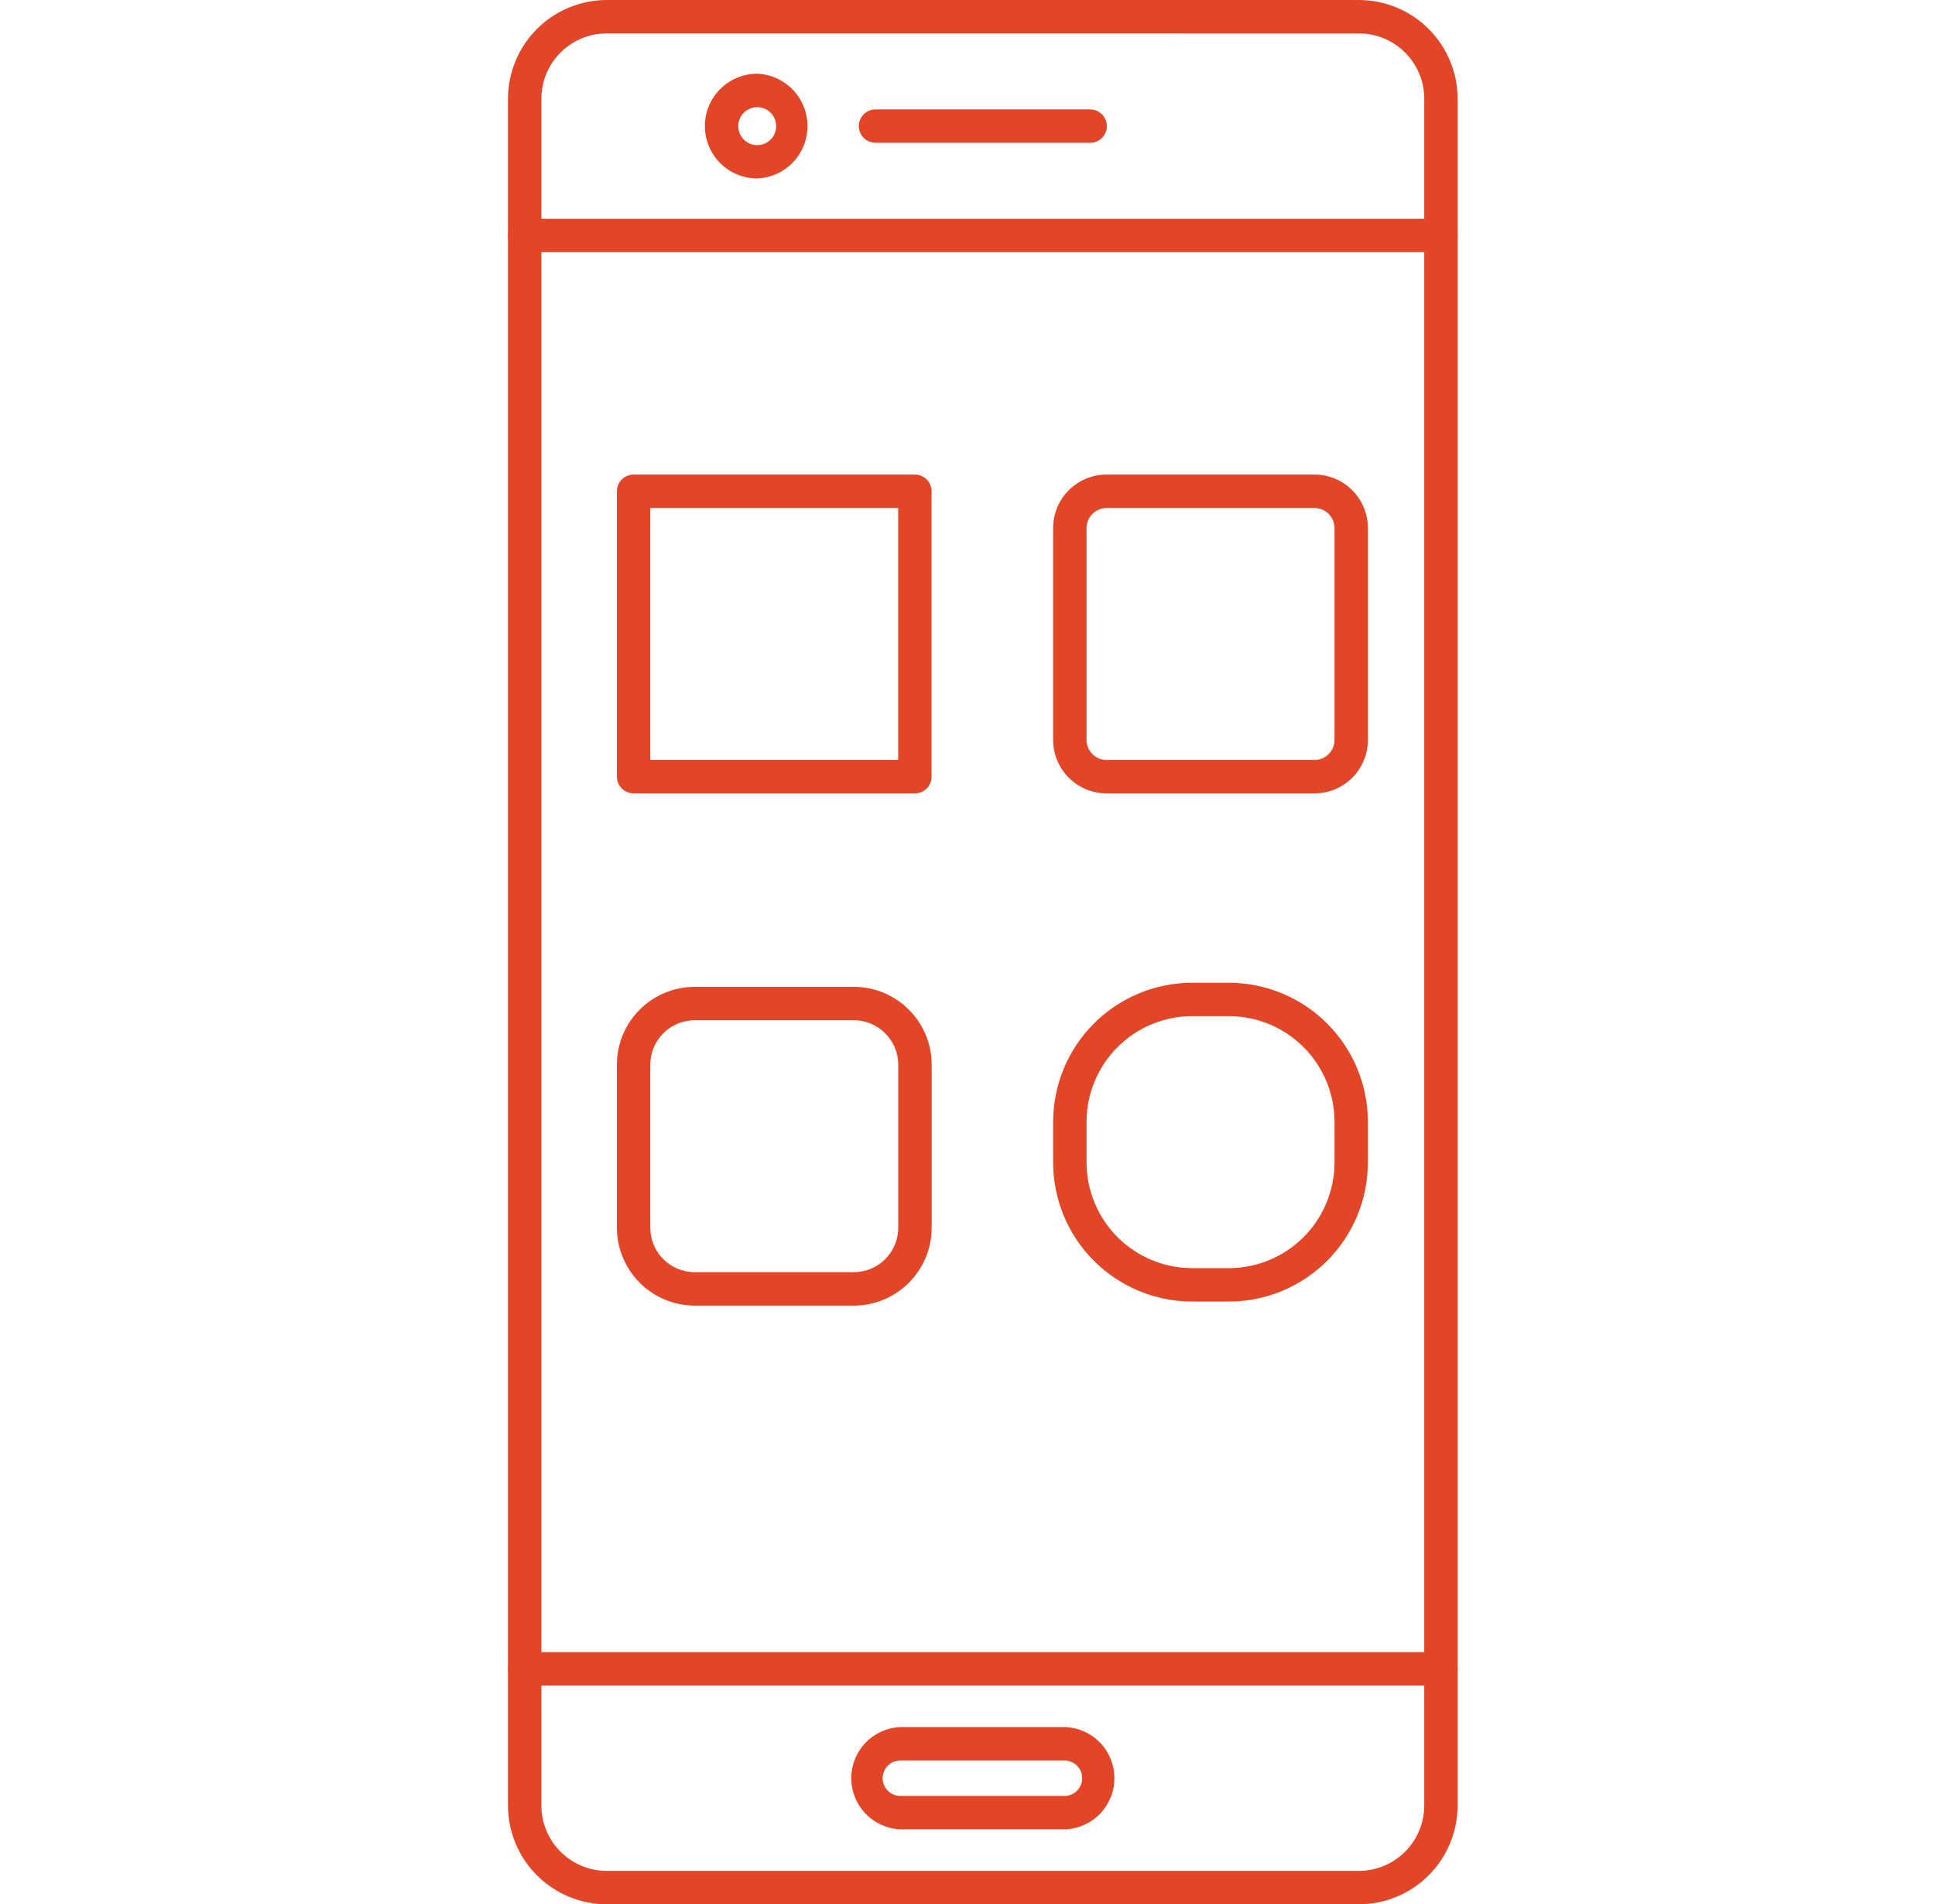
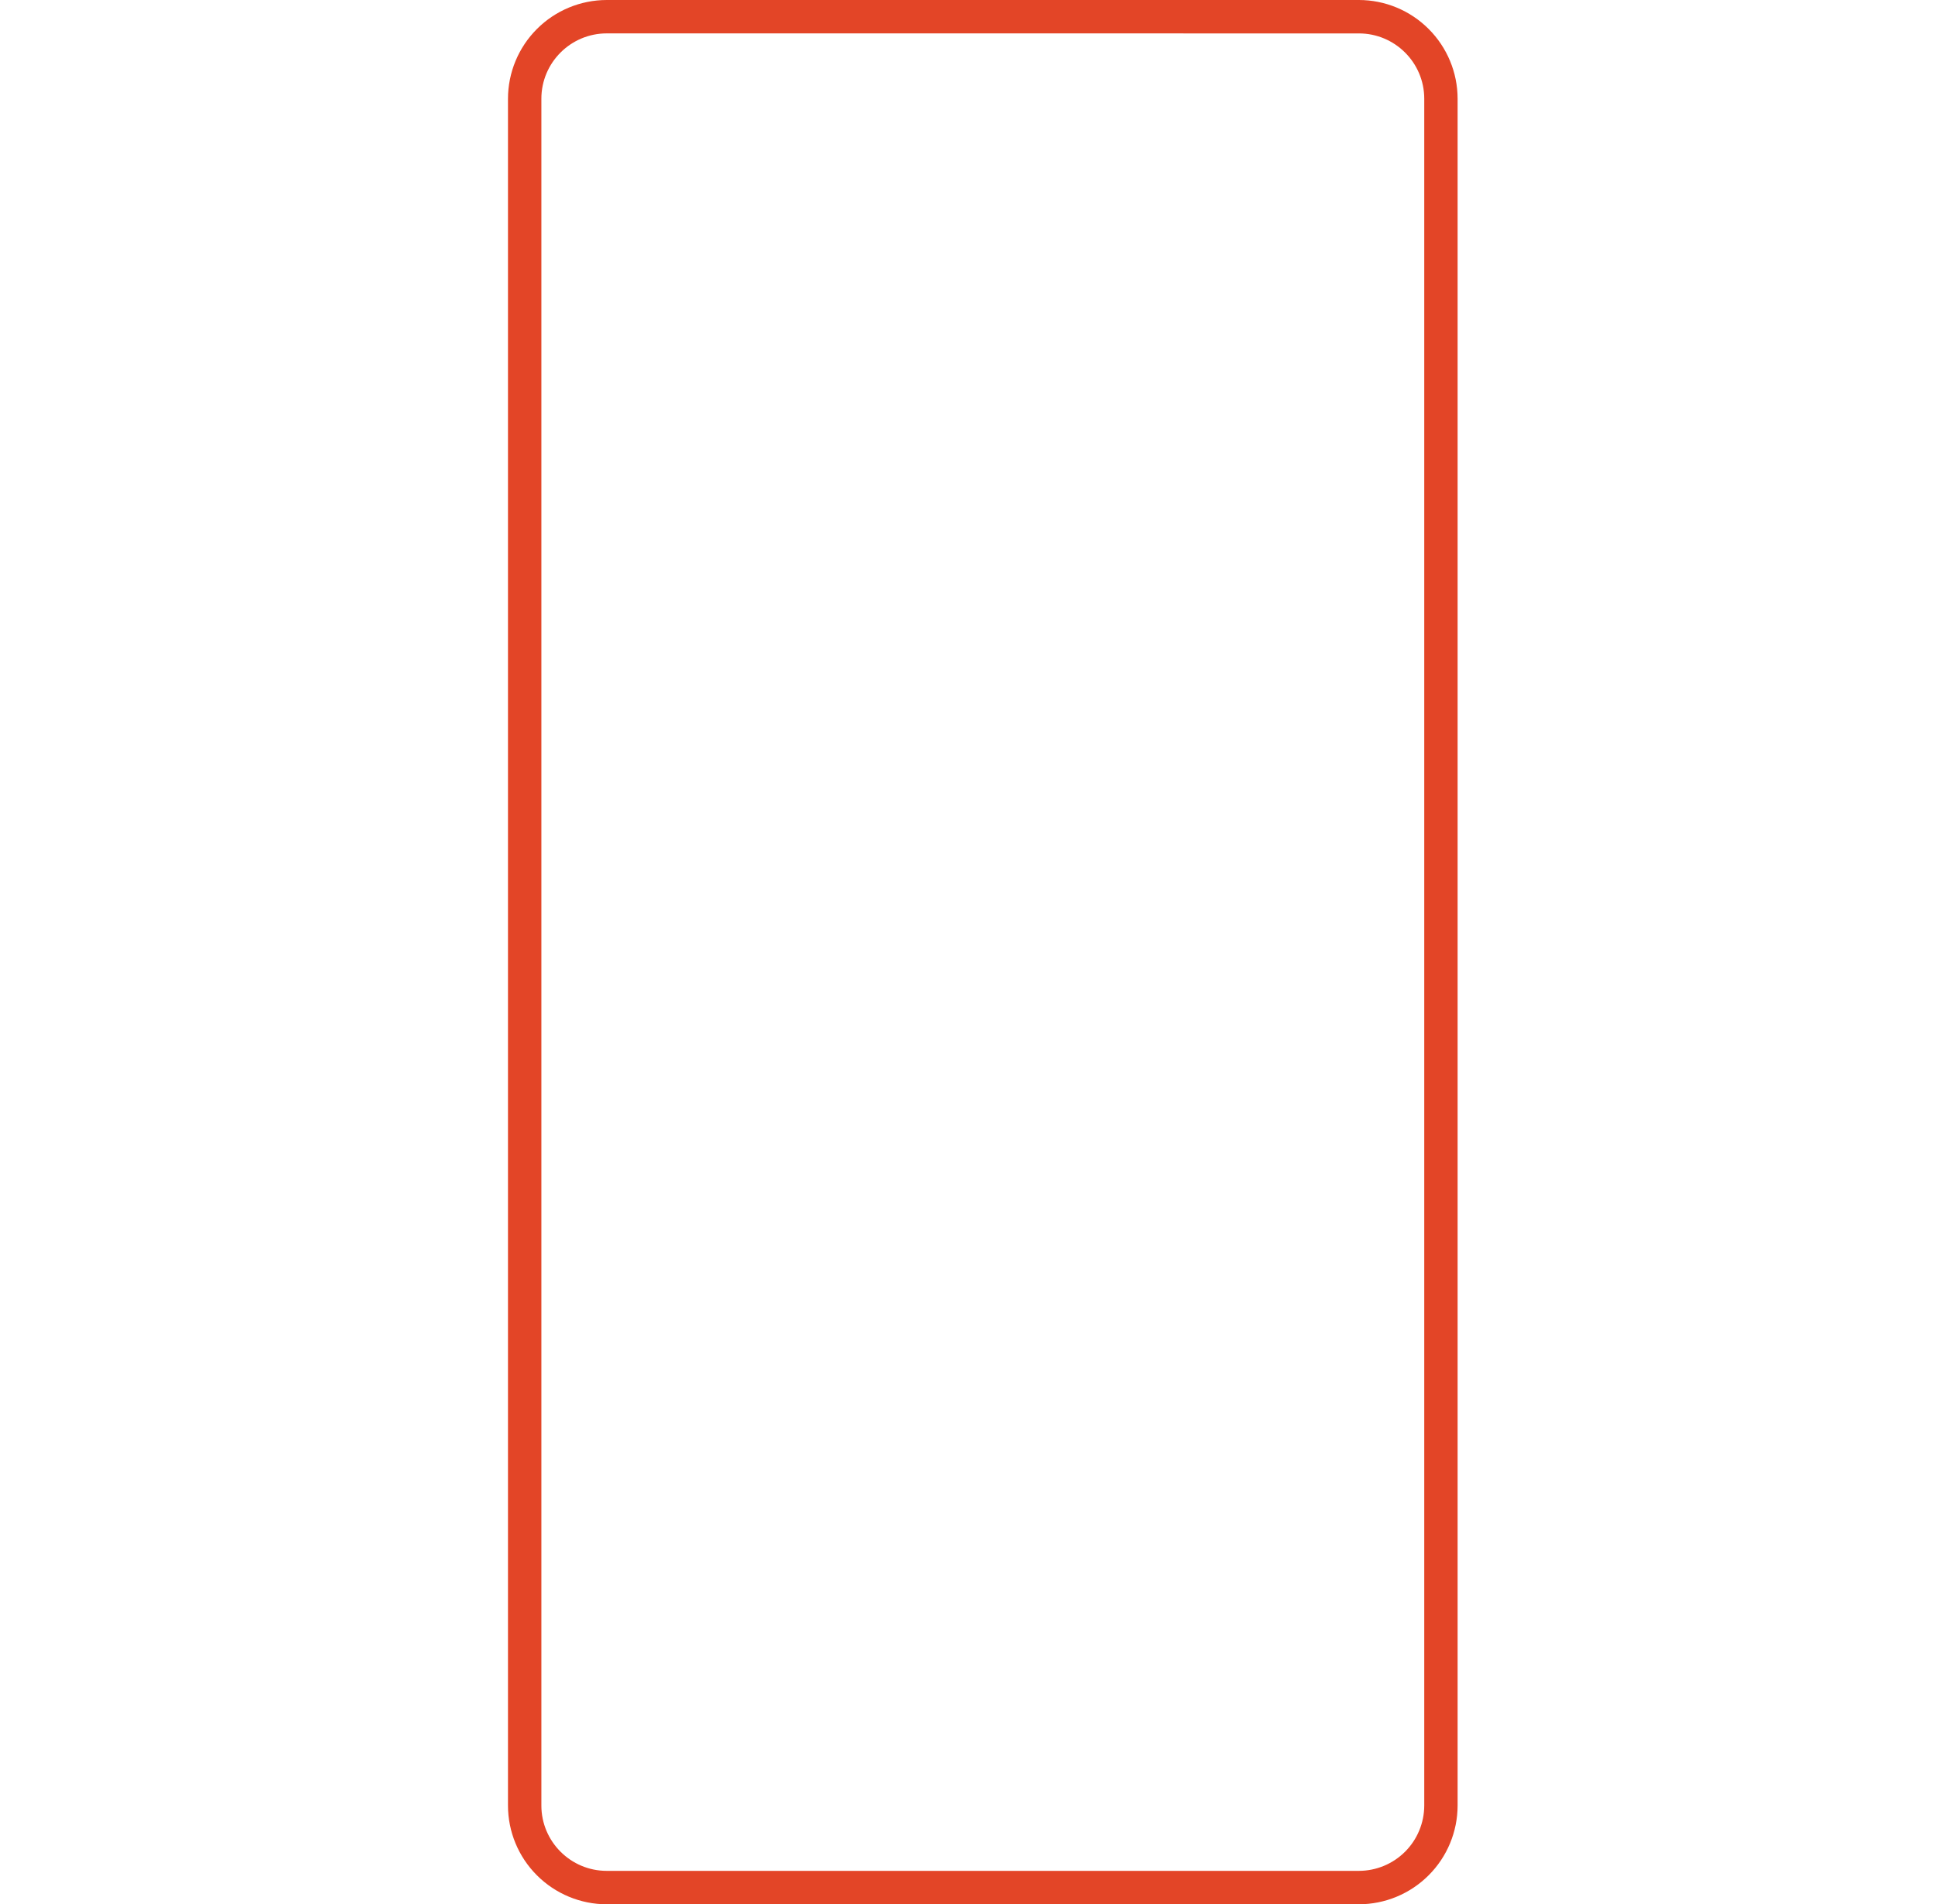
<svg xmlns="http://www.w3.org/2000/svg" width="63" height="62" viewBox="0 0 63 62" fill="none">
  <g clip-path="url(#clip0_1071_22237)">
    <path fill-rule="evenodd" clip-rule="evenodd" d="M19.754 1.087C18.581 1.087 17.626 2.041 17.626 3.214V58.786C17.626 59.959 18.581 60.913 19.754 60.913H44.243C44.807 60.912 45.348 60.688 45.747 60.289C46.145 59.891 46.37 59.35 46.371 58.786V3.214C46.371 2.041 45.416 1.088 44.243 1.088L19.754 1.087ZM44.243 62.001H19.754C18.901 62.001 18.084 61.661 17.481 61.058C16.878 60.455 16.539 59.638 16.539 58.785V3.215C16.54 2.363 16.879 1.545 17.482 0.943C18.084 0.34 18.902 0.001 19.754 0L44.243 0C45.095 0.001 45.912 0.34 46.514 0.943C47.117 1.545 47.456 2.362 47.457 3.214V58.786C47.456 59.638 47.117 60.455 46.514 61.057C45.912 61.66 45.095 62 44.243 62.001Z" fill="#E34527" />
-     <path fill-rule="evenodd" clip-rule="evenodd" d="M46.914 8.21H17.083C16.939 8.21 16.801 8.153 16.699 8.051C16.597 7.949 16.54 7.811 16.54 7.667C16.54 7.522 16.597 7.384 16.699 7.282C16.801 7.18 16.939 7.123 17.083 7.123H46.914C47.058 7.123 47.196 7.18 47.298 7.282C47.4 7.384 47.458 7.522 47.458 7.667C47.458 7.811 47.4 7.949 47.298 8.051C47.196 8.153 47.058 8.21 46.914 8.21ZM46.914 54.879H17.083C16.939 54.879 16.8 54.822 16.698 54.72C16.596 54.618 16.539 54.479 16.539 54.335C16.539 54.191 16.596 54.052 16.698 53.95C16.8 53.848 16.939 53.791 17.083 53.791H46.914C47.058 53.791 47.196 53.848 47.298 53.95C47.4 54.052 47.458 54.19 47.458 54.334C47.458 54.478 47.4 54.617 47.298 54.719C47.196 54.821 47.058 54.879 46.914 54.879ZM29.313 57.319C29.16 57.319 29.014 57.38 28.905 57.488C28.797 57.596 28.736 57.743 28.736 57.896C28.736 58.049 28.797 58.196 28.905 58.304C29.014 58.413 29.16 58.473 29.313 58.473H34.685C34.834 58.466 34.973 58.402 35.075 58.295C35.178 58.187 35.234 58.045 35.234 57.896C35.234 57.748 35.178 57.605 35.075 57.498C34.973 57.391 34.834 57.327 34.685 57.319H29.313ZM34.685 59.56H29.313C28.884 59.543 28.478 59.359 28.18 59.049C27.882 58.739 27.716 58.326 27.716 57.896C27.716 57.466 27.882 57.052 28.18 56.742C28.478 56.432 28.884 56.249 29.313 56.231H34.685C35.115 56.249 35.521 56.432 35.819 56.742C36.116 57.052 36.283 57.466 36.283 57.896C36.283 58.326 36.116 58.739 35.819 59.049C35.521 59.359 35.115 59.543 34.685 59.56ZM35.493 4.649H28.505C28.361 4.649 28.223 4.591 28.121 4.49C28.019 4.388 27.962 4.249 27.962 4.105C27.962 3.961 28.019 3.823 28.121 3.721C28.223 3.619 28.361 3.562 28.505 3.562H35.493C35.638 3.562 35.776 3.619 35.878 3.721C35.98 3.823 36.037 3.961 36.037 4.105C36.037 4.249 35.98 4.388 35.878 4.49C35.776 4.591 35.638 4.649 35.493 4.649ZM24.654 3.489C24.573 3.489 24.492 3.505 24.417 3.536C24.342 3.567 24.274 3.612 24.217 3.67C24.159 3.727 24.114 3.795 24.083 3.87C24.052 3.945 24.036 4.026 24.036 4.107C24.036 4.188 24.052 4.268 24.083 4.343C24.114 4.418 24.159 4.486 24.217 4.544C24.274 4.601 24.342 4.646 24.417 4.678C24.492 4.709 24.573 4.725 24.654 4.725C24.817 4.725 24.975 4.659 25.09 4.544C25.206 4.428 25.271 4.271 25.271 4.107C25.271 3.943 25.206 3.786 25.09 3.67C24.975 3.554 24.817 3.489 24.654 3.489ZM24.654 5.81C24.202 5.81 23.768 5.63 23.448 5.31C23.129 4.991 22.949 4.557 22.949 4.105C22.949 3.166 23.712 2.4 24.654 2.4C25.094 2.418 25.51 2.606 25.815 2.924C26.12 3.241 26.29 3.665 26.29 4.105C26.29 4.546 26.12 4.969 25.815 5.287C25.51 5.605 25.094 5.792 24.654 5.81ZM21.172 24.744H29.243V16.54H21.172V24.744ZM29.787 25.831H20.629C20.485 25.831 20.346 25.773 20.245 25.672C20.143 25.57 20.085 25.431 20.085 25.287V15.995C20.085 15.695 20.328 15.451 20.629 15.451H29.787C30.089 15.451 30.33 15.695 30.33 15.995V25.287C30.33 25.588 30.089 25.831 29.787 25.831ZM36.027 16.54C35.855 16.54 35.69 16.609 35.568 16.73C35.446 16.852 35.377 17.017 35.376 17.189V24.093C35.376 24.451 35.669 24.744 36.027 24.744H42.798C43.157 24.744 43.449 24.452 43.449 24.093V17.189C43.448 17.017 43.379 16.852 43.257 16.73C43.135 16.608 42.97 16.54 42.798 16.54H36.027ZM42.798 25.831H36.027C35.069 25.831 34.288 25.053 34.288 24.093V17.189C34.288 16.231 35.069 15.451 36.027 15.451H42.798C43.756 15.451 44.535 16.232 44.535 17.189V24.093C44.535 25.051 43.756 25.831 42.798 25.831ZM22.62 33.217C21.822 33.217 21.172 33.866 21.172 34.664V39.973C21.172 40.773 21.82 41.42 22.62 41.42H27.797C28.595 41.42 29.245 40.773 29.245 39.973V34.664C29.245 33.866 28.595 33.217 27.797 33.217H22.62ZM27.797 42.509H22.62C21.948 42.508 21.304 42.24 20.829 41.765C20.354 41.29 20.087 40.646 20.085 39.974V34.664C20.085 33.267 21.222 32.13 22.62 32.13H27.797C29.195 32.13 30.333 33.267 30.333 34.664V39.973C30.333 41.372 29.195 42.509 27.797 42.509ZM38.815 33.084C37.903 33.085 37.029 33.447 36.385 34.092C35.74 34.736 35.377 35.61 35.376 36.522V37.852C35.378 38.763 35.741 39.636 36.385 40.281C37.03 40.925 37.903 41.287 38.815 41.289H40.01C40.922 41.288 41.796 40.925 42.44 40.281C43.085 39.636 43.447 38.762 43.449 37.851V36.522C43.447 35.61 43.085 34.736 42.44 34.092C41.796 33.447 40.922 33.085 40.01 33.084H38.815ZM40.01 42.377H38.815C37.614 42.376 36.464 41.898 35.615 41.05C34.767 40.201 34.289 39.051 34.288 37.851V36.522C34.29 35.322 34.767 34.172 35.616 33.324C36.464 32.475 37.615 31.998 38.815 31.997H40.01C41.21 31.998 42.36 32.476 43.208 33.324C44.056 34.172 44.534 35.322 44.535 36.522V37.852C44.534 39.052 44.056 40.202 43.208 41.05C42.36 41.898 41.21 42.376 40.01 42.377Z" fill="#E34527" />
  </g>
  <defs>
    <clipPath id="clip0_1071_22237">
      <rect width="62" height="62" fill="white" transform="translate(0.5)" />
    </clipPath>
  </defs>
</svg>